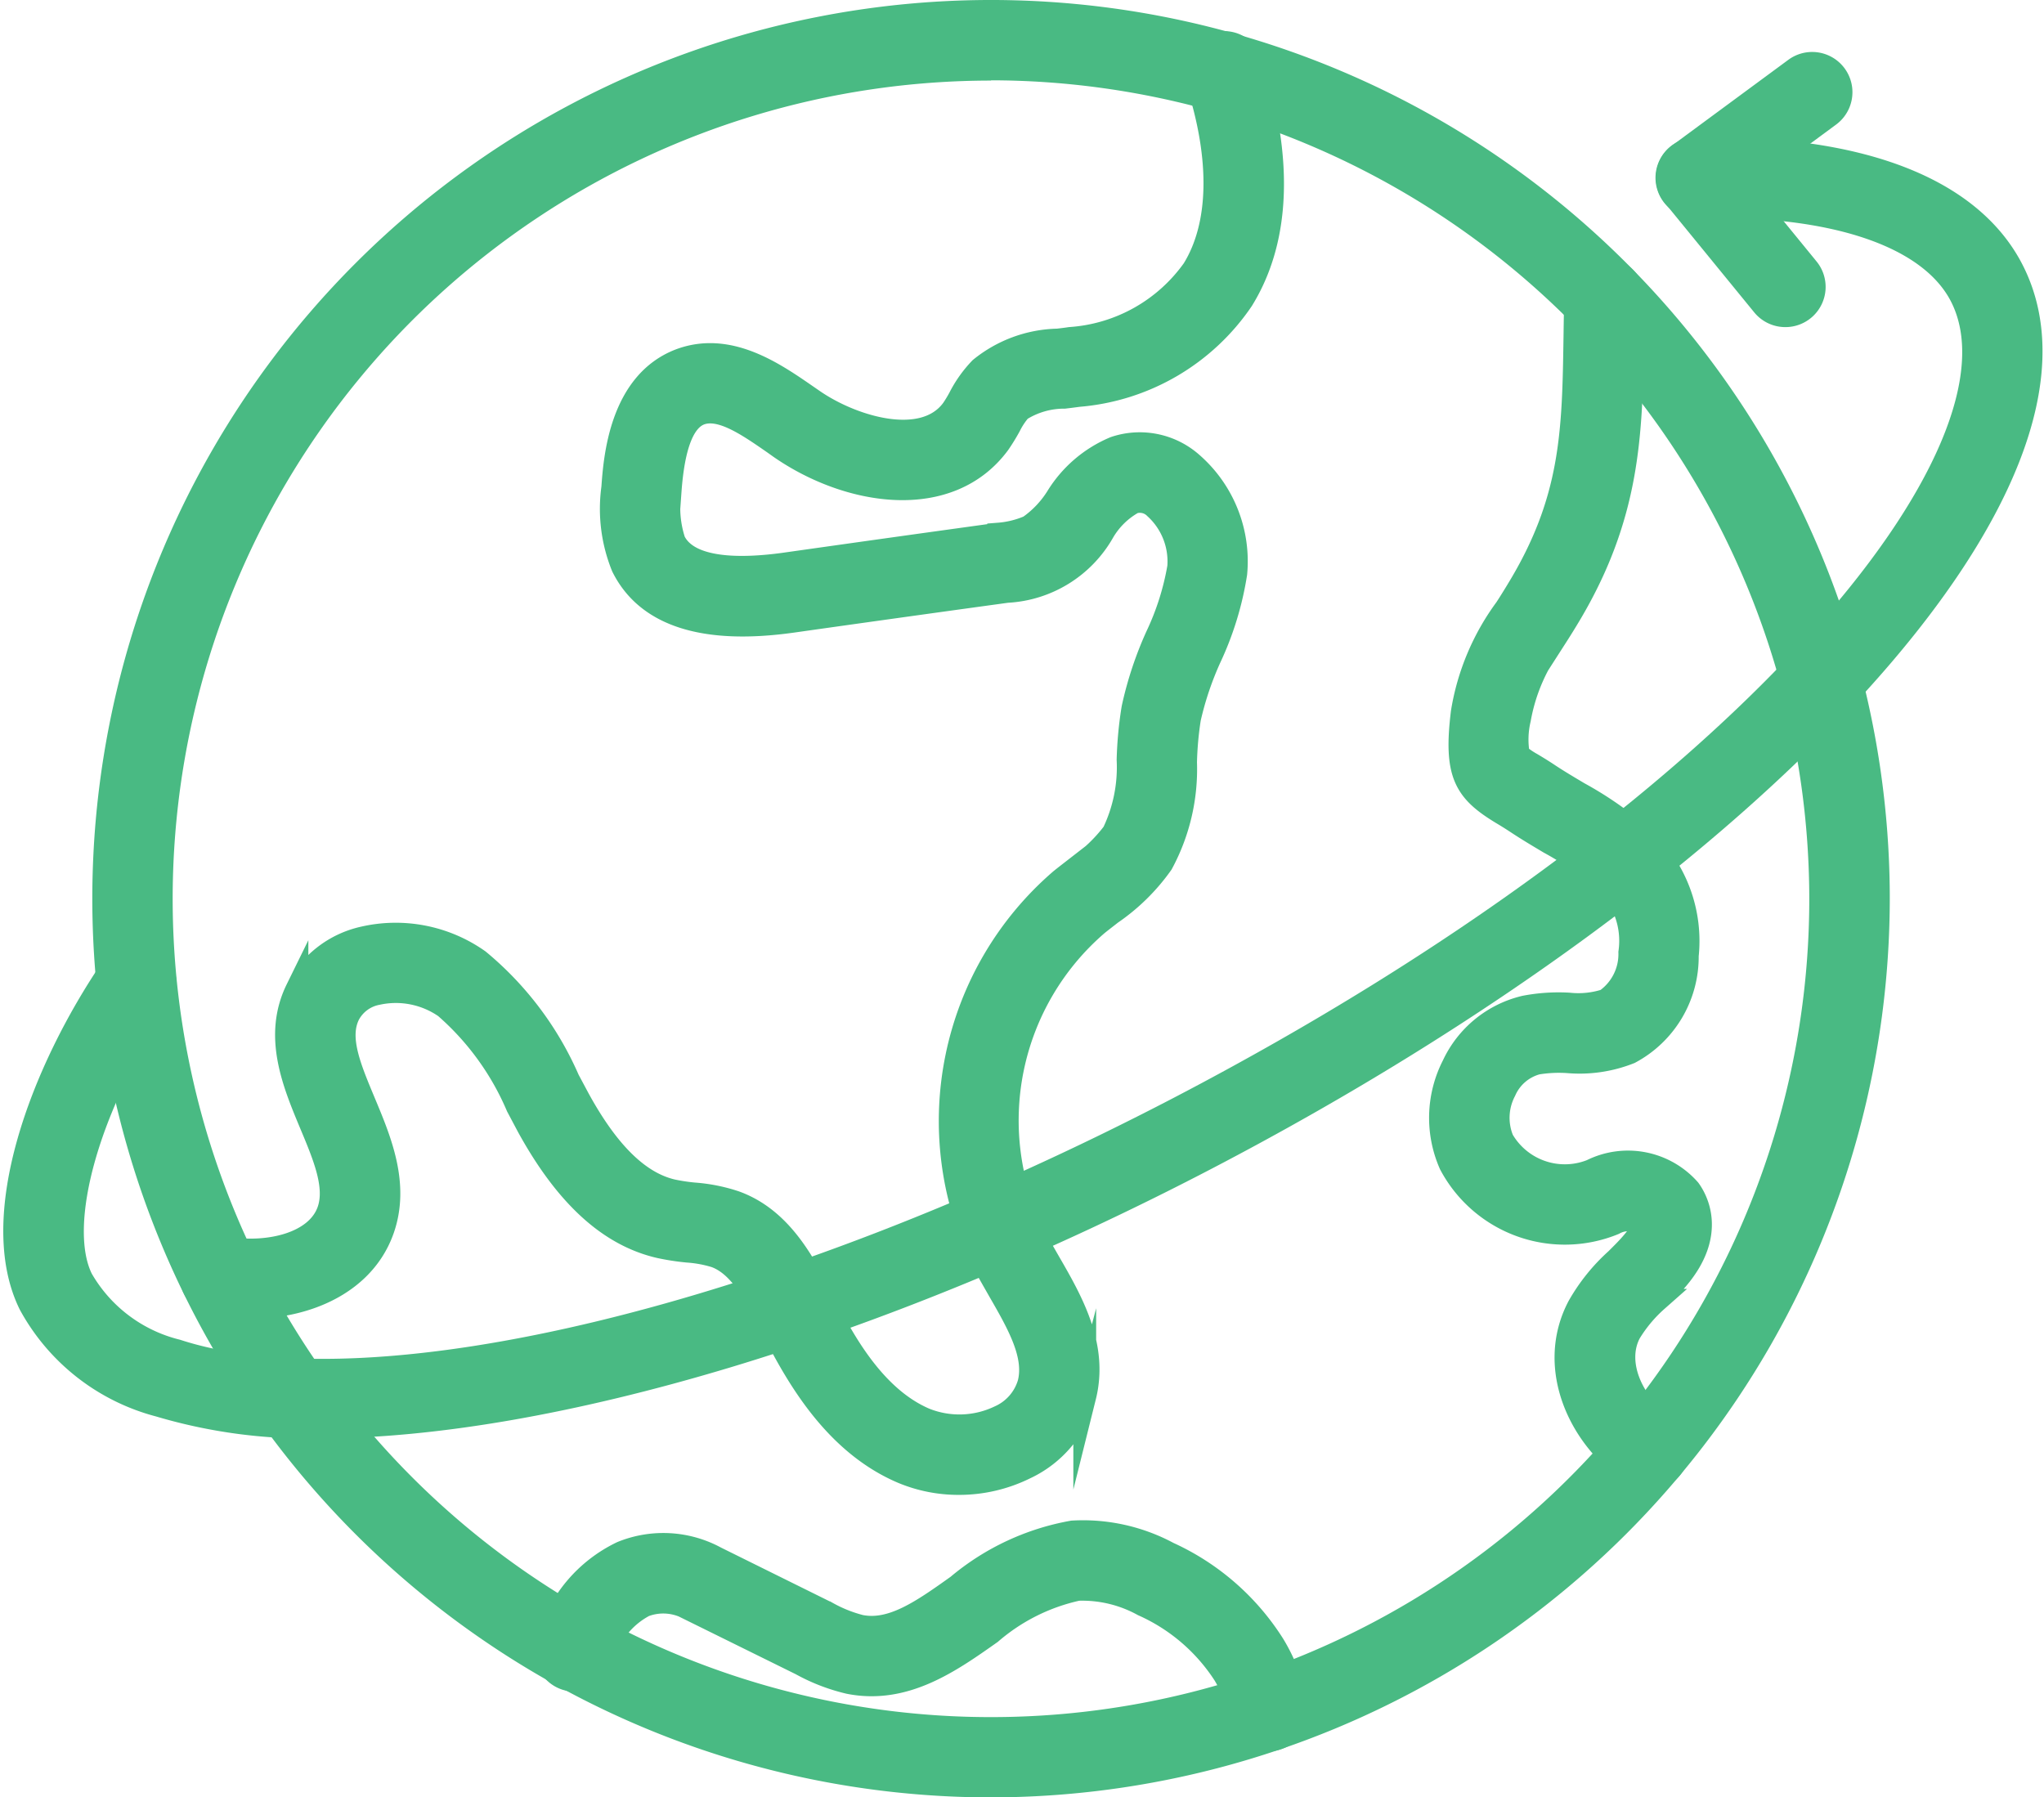
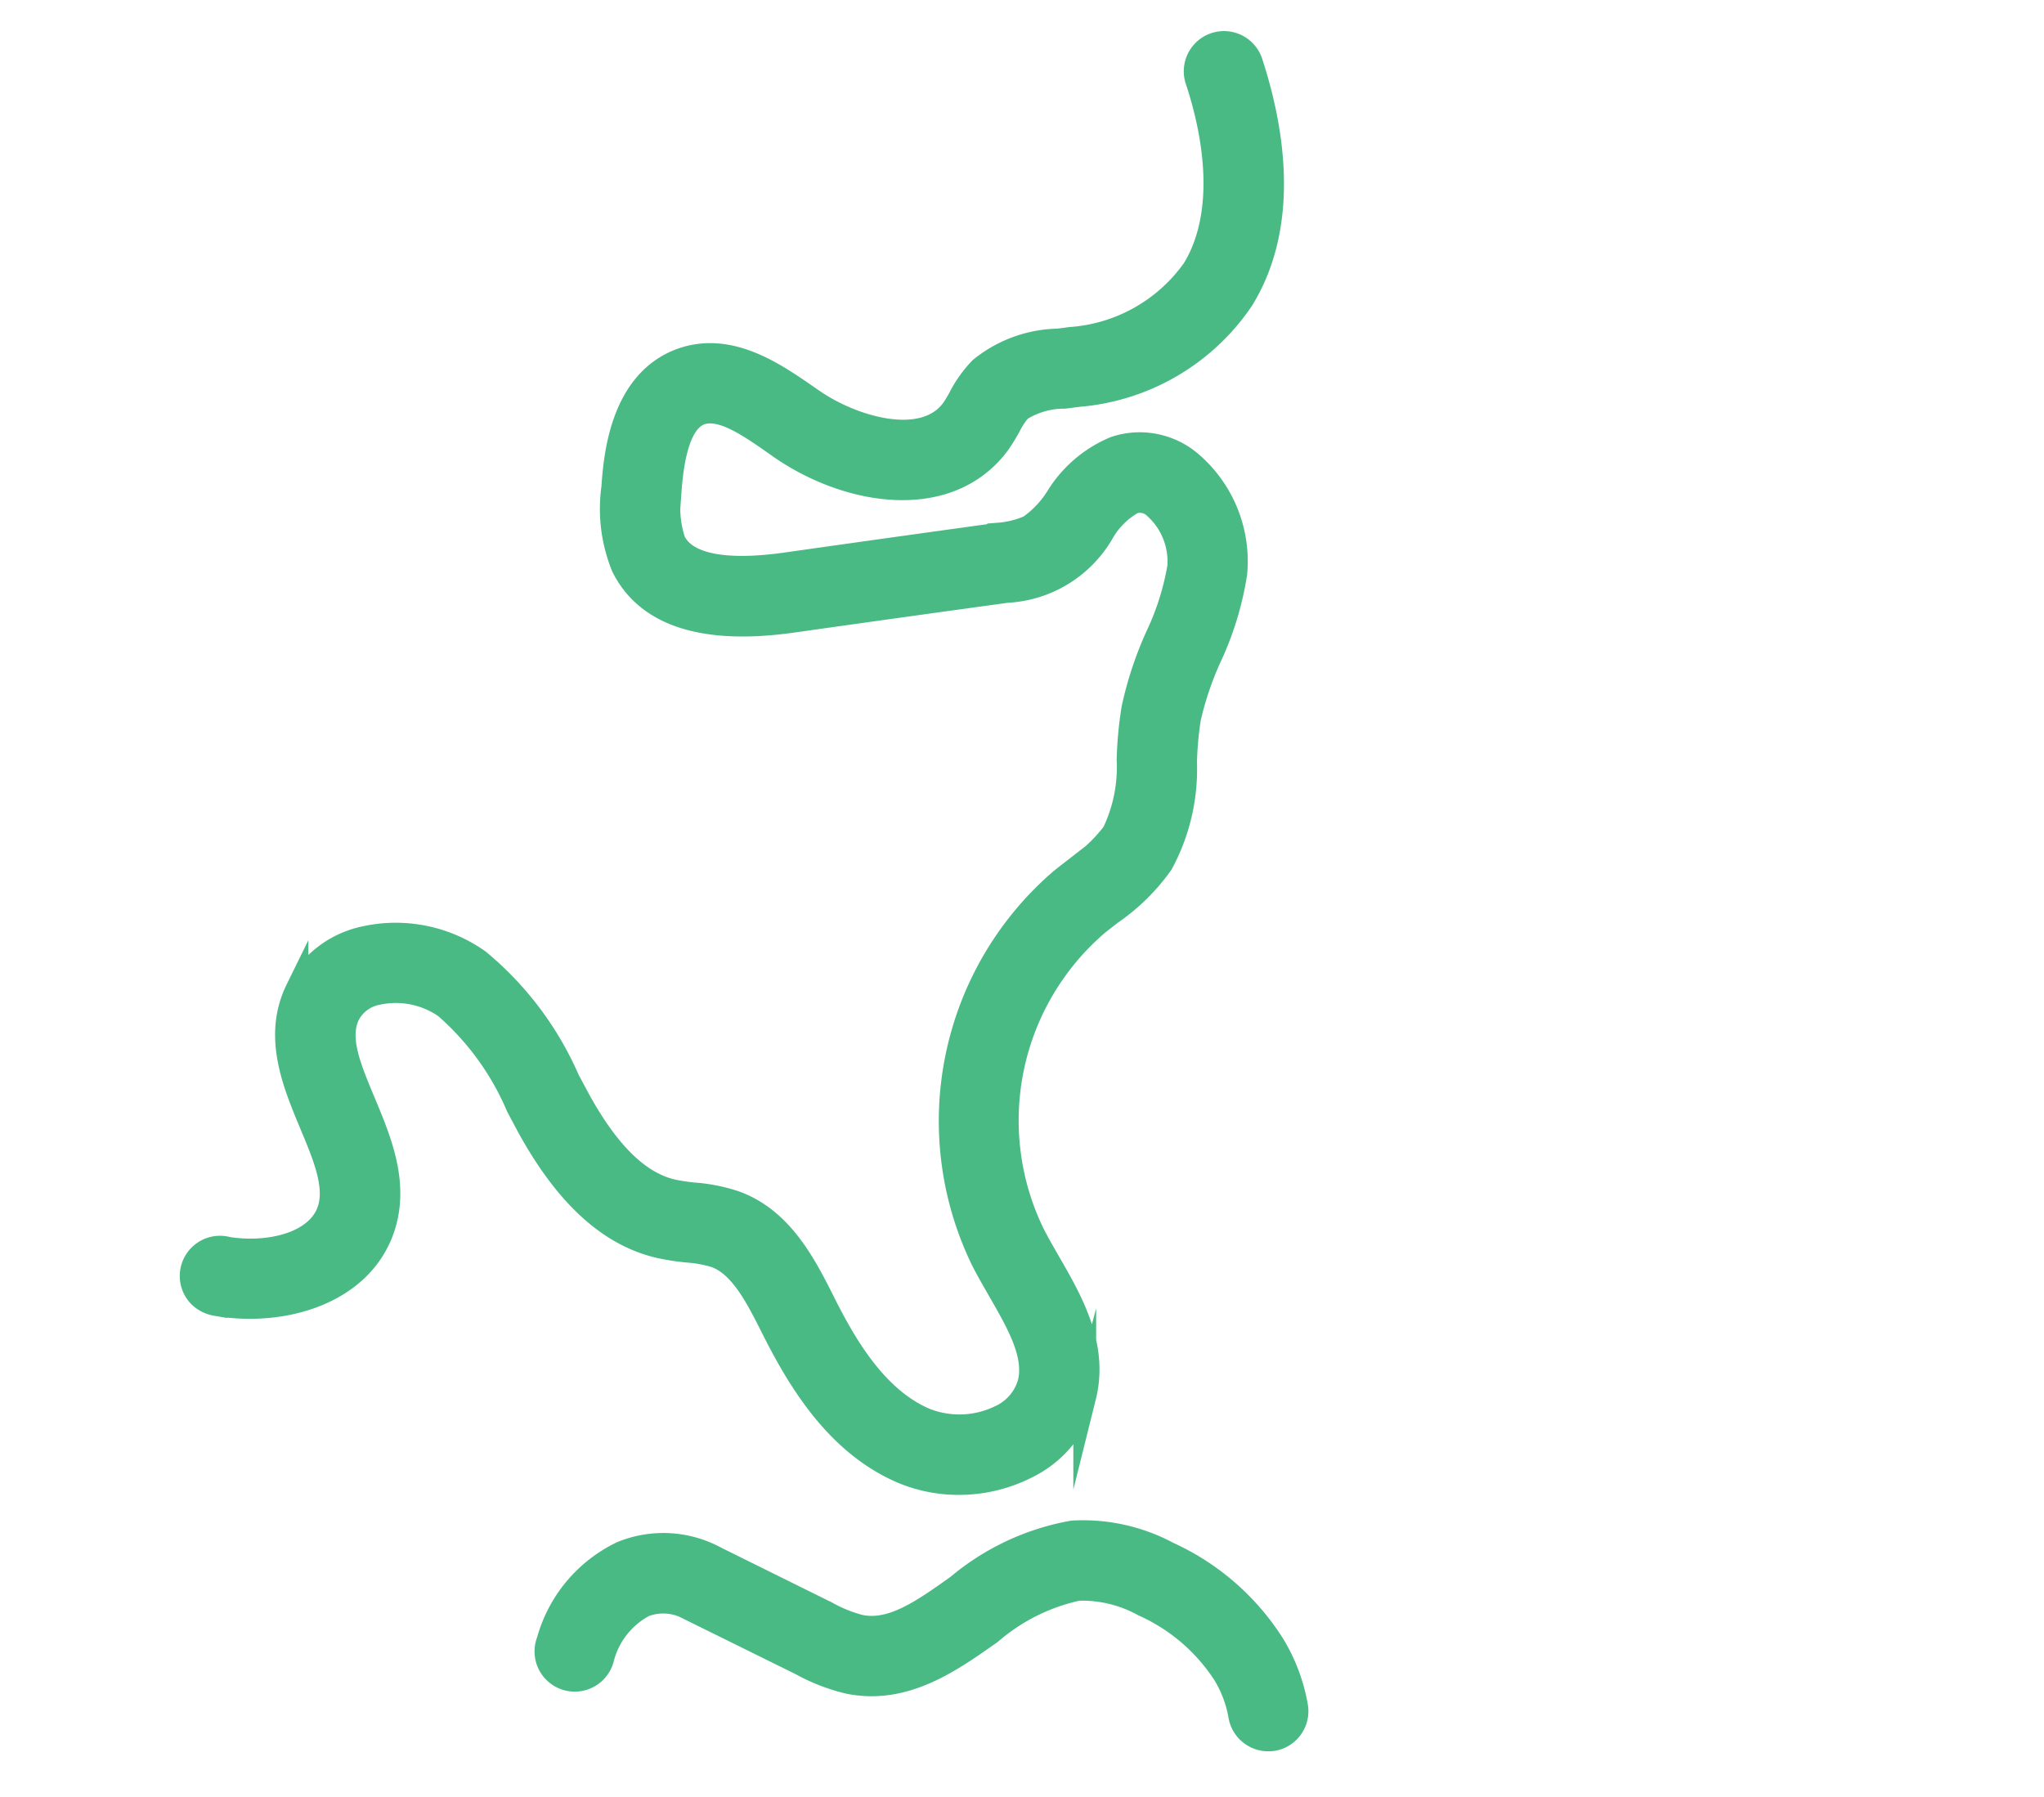
<svg xmlns="http://www.w3.org/2000/svg" width="89.608" height="78.8" viewBox="0 0 89.608 78.8">
  <g id="Group_7270" data-name="Group 7270" transform="translate(0.646 0.5)">
-     <path id="Path_7733" data-name="Path 7733" d="M711.454,335.694a38.9,38.9,0,1,1,38.9-38.9v0A38.941,38.941,0,0,1,711.454,335.694Zm0-75.267A36.374,36.374,0,1,0,747.825,296.8v-.011a36.413,36.413,0,0,0-36.371-36.374Z" transform="translate(-668.653 -257.894)" fill="#49ba83" stroke="#49ba83" stroke-miterlimit="10" stroke-width="1" />
-     <path id="Path_7734" data-name="Path 7734" d="M683.5,317.638a22.91,22.91,0,0,1-7.016-.945,9.062,9.062,0,0,1-5.658-4.42c-1.887-3.8.464-10.181,3.631-14.819a1.263,1.263,0,0,1,2.086,1.423c-3.158,4.615-4.637,9.889-3.454,12.271a6.653,6.653,0,0,0,4.176,3.145c8.661,2.819,26.33-1.467,43.963-10.662,24.669-12.865,37.637-28.753,34.279-35.518-1.334-2.683-5.557-4.126-11.611-3.982a1.263,1.263,0,1,1-.062-2.525c7.173-.174,12.125,1.731,13.935,5.382,4.523,9.1-11.015,26.179-35.375,38.883C708.054,313.35,693.541,317.638,683.5,317.638Z" transform="translate(-670.154 -255.575)" fill="#49ba83" stroke="#49ba83" stroke-miterlimit="10" stroke-width="1" />
-     <path id="Path_7735" data-name="Path 7735" d="M719.861,270.357a1.26,1.26,0,0,1-.978-.465l-3.908-4.784a1.263,1.263,0,0,1,.177-1.778l.05-.039,5.087-3.75a1.264,1.264,0,1,1,1.5,2.035h0l-4.015,2.962,3.068,3.756a1.263,1.263,0,0,1-.978,2.063Z" transform="translate(-642.239 -257.016)" fill="#49ba83" stroke="#49ba83" stroke-miterlimit="10" stroke-width="1" />
    <path id="Path_7736" data-name="Path 7736" d="M708.572,321.909a6.371,6.371,0,0,1-2.476-.488c-2.84-1.206-4.5-3.935-5.637-6.177l-.075-.148c-.678-1.349-1.381-2.744-2.5-3.148a5.337,5.337,0,0,0-1.207-.223,10.489,10.489,0,0,1-1.233-.19c-2.2-.506-4.093-2.225-5.766-5.269l-.469-.883a12.015,12.015,0,0,0-3.164-4.36,3.786,3.786,0,0,0-2.975-.591,1.79,1.79,0,0,0-1.256.921c-.506,1.018.044,2.32.673,3.828.709,1.694,1.516,3.613.828,5.587-.992,2.834-4.436,3.8-7.326,3.293h0a1.356,1.356,0,0,1-.734-.379,1.263,1.263,0,0,1,1.251-2.087c1.781.286,3.908-.187,4.422-1.651.368-1.057-.186-2.38-.773-3.781-.756-1.812-1.617-3.867-.61-5.918a4.328,4.328,0,0,1,2.906-2.256,6.294,6.294,0,0,1,5.061.994,14.061,14.061,0,0,1,3.93,5.222l.454.849c1.3,2.369,2.652,3.685,4.121,4.02a8.271,8.271,0,0,0,.939.141,7.388,7.388,0,0,1,1.8.36c2.055.742,3.07,2.762,3.888,4.384l.073.146c.937,1.858,2.282,4.1,4.366,4.99a4.065,4.065,0,0,0,3.267-.114,2.324,2.324,0,0,0,1.288-1.479c.306-1.233-.478-2.6-1.308-4.041-.252-.446-.511-.885-.737-1.331a13.951,13.951,0,0,1,3.441-16.683c.22-.177.446-.35.67-.524a6.791,6.791,0,0,0,1.633-1.544,6.64,6.64,0,0,0,.644-3.2,16.714,16.714,0,0,1,.213-2.26,15.716,15.716,0,0,1,1.054-3.176,11.65,11.65,0,0,0,.953-3.016,3.174,3.174,0,0,0-1.03-2.59.939.939,0,0,0-.96-.238,3.487,3.487,0,0,0-1.324,1.3,5.156,5.156,0,0,1-4.217,2.6q-4.712.647-9.416,1.313c-3.872.542-6.372-.262-7.431-2.393a6.737,6.737,0,0,1-.433-3.464c.091-1.262.329-4.614,2.963-5.606,2.133-.787,4.1.581,5.543,1.578l.278.192c1.715,1.189,4.838,2.138,6.109.407a5.7,5.7,0,0,0,.311-.514,5.381,5.381,0,0,1,.914-1.285,5.564,5.564,0,0,1,3.389-1.248c.182-.021.364-.042.543-.07a7.227,7.227,0,0,0,5.4-3.018c1.2-1.938,1.264-4.863.169-8.238a1.262,1.262,0,1,1,2.354-.913,1.227,1.227,0,0,1,.046.137c.934,2.894,1.62,7.039-.425,10.343a9.626,9.626,0,0,1-7.182,4.189c-.208.029-.41.054-.613.078a3.6,3.6,0,0,0-1.938.56,3.318,3.318,0,0,0-.464.7,8.631,8.631,0,0,1-.465.758c-2.167,2.948-6.554,2.294-9.592.19l-.281-.2c-1.145-.794-2.328-1.614-3.223-1.287-.744.281-1.179,1.4-1.323,3.41a4.7,4.7,0,0,0,.179,2.175c.644,1.3,2.975,1.262,4.814,1.01,3.132-.443,6.28-.885,9.413-1.316a4.172,4.172,0,0,0,1.331-.329,4.459,4.459,0,0,0,1.22-1.279,5.411,5.411,0,0,1,2.533-2.175,3.444,3.444,0,0,1,3.358.662,5.693,5.693,0,0,1,1.952,4.846,13.663,13.663,0,0,1-1.129,3.691,13.834,13.834,0,0,0-.9,2.67,14.632,14.632,0,0,0-.172,1.921,8.7,8.7,0,0,1-1.041,4.438,8.829,8.829,0,0,1-2.224,2.188c-.2.158-.407.314-.605.475a11.341,11.341,0,0,0-2.8,13.569c.21.413.446.82.68,1.228,1,1.729,2.123,3.69,1.57,5.91a4.8,4.8,0,0,1-2.614,3.132A6.542,6.542,0,0,1,708.572,321.909Z" transform="translate(-667.173 -257.371)" fill="#49ba83" stroke="#49ba83" stroke-miterlimit="10" stroke-width="1" />
-     <path id="Path_7737" data-name="Path 7737" d="M717.716,317.858a1.261,1.261,0,0,1-.68-.2c-2.305-1.476-3.836-4.628-2.406-7.347a8.219,8.219,0,0,1,1.654-2.058c.26-.26.524-.517.756-.8.379-.452.418-.722.407-.771a1.28,1.28,0,0,0-1.262-.007,5.681,5.681,0,0,1-7.179-2.595,5.041,5.041,0,0,1,.125-4.337,4.647,4.647,0,0,1,3.143-2.562,7.864,7.864,0,0,1,1.933-.127,3.892,3.892,0,0,0,1.612-.166,2.467,2.467,0,0,0,1.056-2.1,3.577,3.577,0,0,0-1.15-3.166,13.364,13.364,0,0,0-2.372-1.641c-.469-.28-.948-.563-1.417-.874-.254-.168-.469-.3-.662-.415-1.625-.983-2.076-1.721-1.744-4.431a10.478,10.478,0,0,1,1.913-4.547c.164-.252.332-.522.5-.8,2.417-3.952,2.463-6.958,2.526-11.113.008-.561.016-1.137.033-1.731a1.244,1.244,0,0,1,1.256-1.232l.037,0a1.262,1.262,0,0,1,1.23,1.295q-.019.876-.029,1.7c-.065,4.217-.119,7.859-2.9,12.4-.174.288-.35.565-.524.836a8.087,8.087,0,0,0-1.534,3.494,3.866,3.866,0,0,0-.045,1.57,3.777,3.777,0,0,0,.587.4c.221.132.469.283.748.469.431.285.877.548,1.316.809a15.5,15.5,0,0,1,2.808,1.968,6.128,6.128,0,0,1,1.943,5.154,4.76,4.76,0,0,1-2.517,4.248,5.959,5.959,0,0,1-2.722.4,5.91,5.91,0,0,0-1.345.065,2.147,2.147,0,0,0-1.415,1.214,2.532,2.532,0,0,0-.1,2.147,3.157,3.157,0,0,0,3.9,1.347,3.584,3.584,0,0,1,4.287.838c.3.412,1.163,1.908-.511,3.891-.281.335-.6.647-.909.96a6.2,6.2,0,0,0-1.193,1.428c-.726,1.383.2,3.21,1.528,4.057a1.263,1.263,0,0,1-.683,2.326Z" transform="translate(-646.071 -253.534)" fill="#49ba83" stroke="#49ba83" stroke-miterlimit="10" stroke-width="1" />
    <path id="Path_7738" data-name="Path 7738" d="M716.13,307.992a1.265,1.265,0,0,1-1.243-1.046,5.249,5.249,0,0,0-.678-1.819,8.214,8.214,0,0,0-3.559-3.049,5.53,5.53,0,0,0-2.862-.685,8.635,8.635,0,0,0-3.82,1.91c-1.768,1.246-3.76,2.665-6.216,2.177a8.227,8.227,0,0,1-2.1-.81l-4.863-2.4a2.337,2.337,0,0,0-2.011-.164,3.641,3.641,0,0,0-1.819,2.308,1.263,1.263,0,1,1-2.4-.768,6.082,6.082,0,0,1,3.237-3.867,4.823,4.823,0,0,1,4.121.228l4.876,2.413a6.066,6.066,0,0,0,1.459.587c1.38.278,2.719-.67,4.261-1.768a10.75,10.75,0,0,1,5.045-2.362,7.919,7.919,0,0,1,4.2.929,10.682,10.682,0,0,1,4.607,4.018,7.762,7.762,0,0,1,1.01,2.691,1.262,1.262,0,0,1-1.025,1.463h0A1.271,1.271,0,0,1,716.13,307.992Z" transform="translate(-661.181 -232.213)" fill="#49ba83" stroke="#49ba83" stroke-miterlimit="10" stroke-width="1" />
  </g>
</svg>